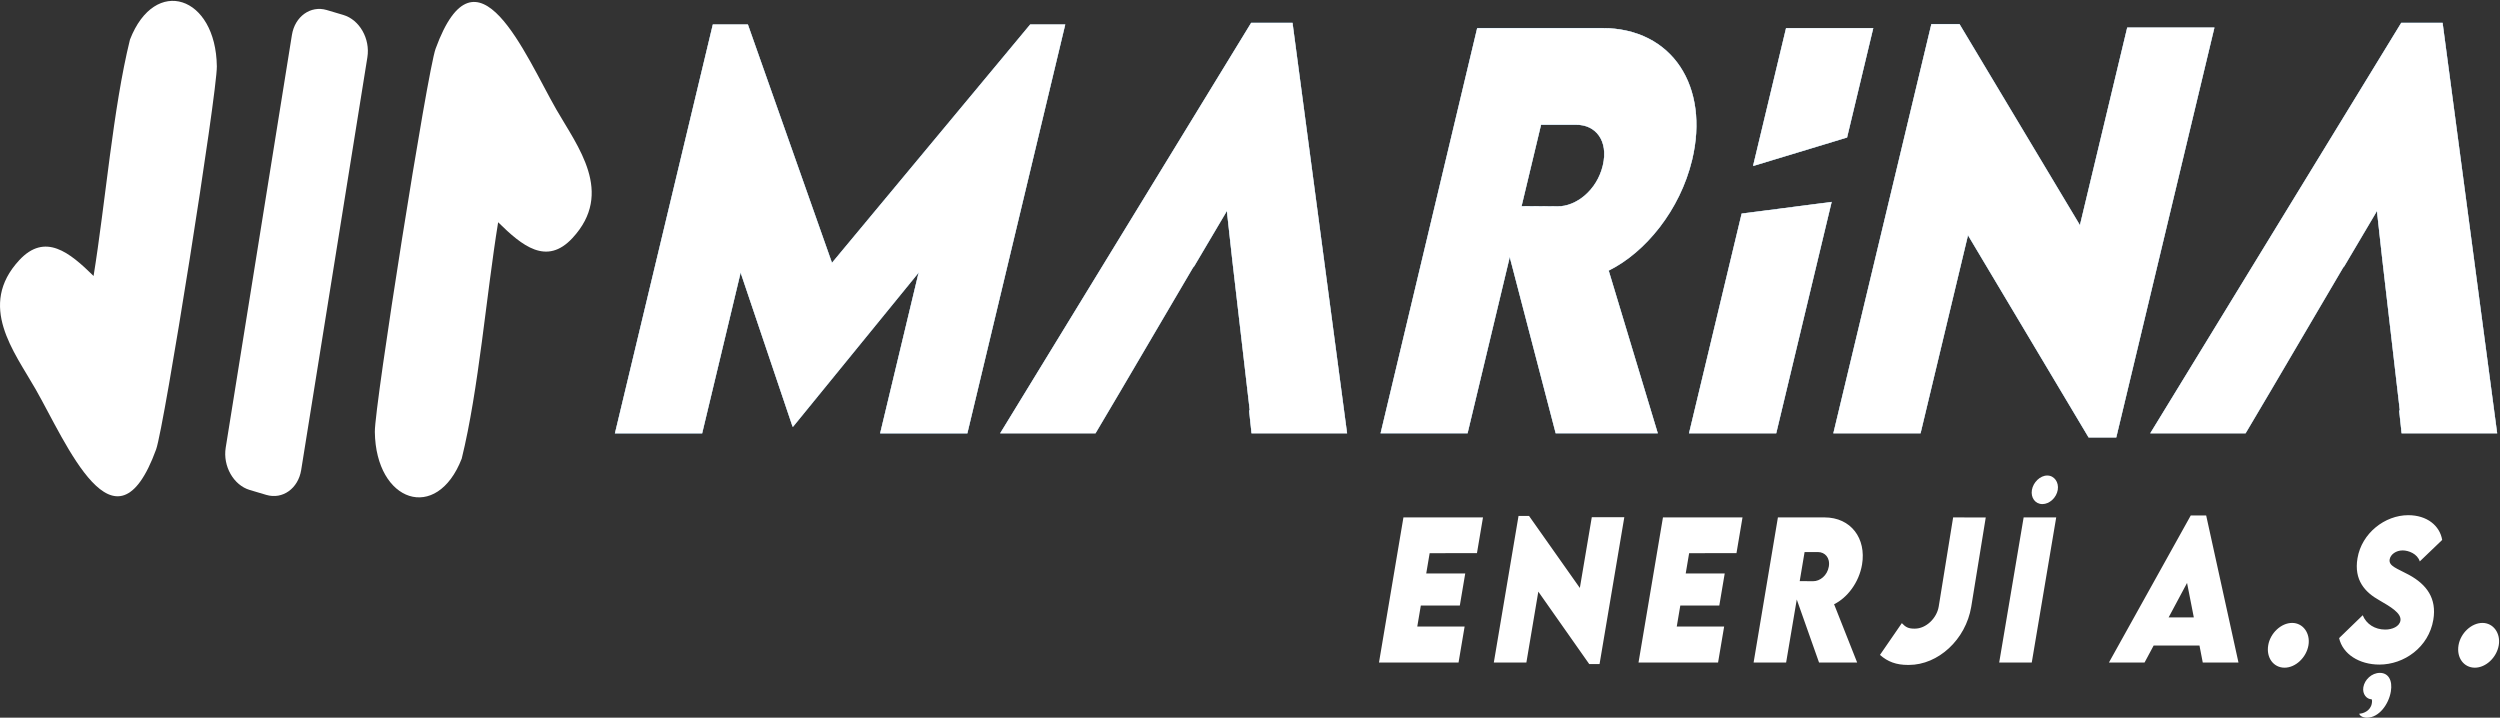
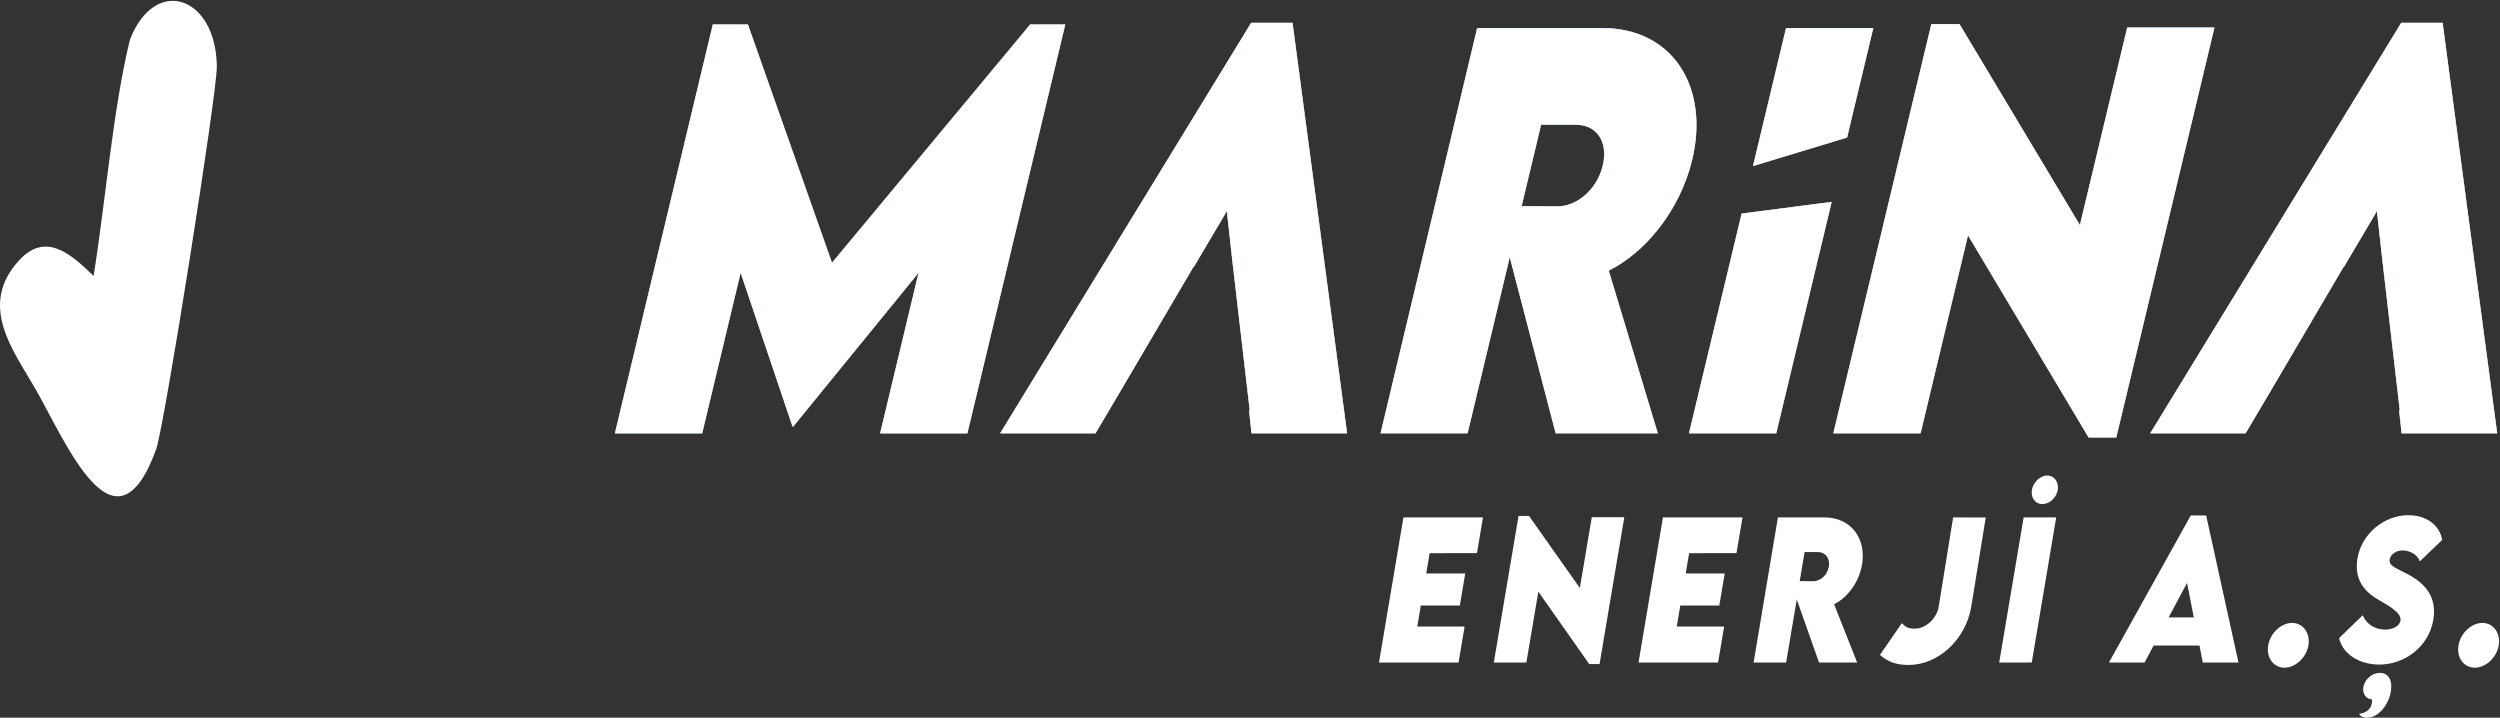
<svg xmlns="http://www.w3.org/2000/svg" version="1.1" id="Layer_1" x="0px" y="0px" viewBox="0 0 5634.4 1617.5" style="enable-background:new 0 0 5634.4 1617.5;" xml:space="preserve">
  <rect x="0" y="0" width="5634.4" height="1617.5" fill="#333333" stroke="none" />
  <style type="text/css">
	.st0{fill-rule:evenodd;clip-rule:evenodd;fill:#FFFFFF;}
	.st1{fill:#FFFFFF;stroke:#006AB4;stroke-width:0.216;stroke-miterlimit:22.926;}
	.st2{fill:#FFFFFF;}
</style>
  <path class="st0" d="M292.9,89.3c56.3-145.1,193.8-98.7,195.8,60.3c0.8,58.8-118.6,813.4-136.9,863.4  c-92.7,254-202.3-14.9-272-136.6C31.7,792.2-51.3,688.8,43.3,586.5c58.4-63.1,113.7-17.6,167.6,35.5  C237.4,458.5,254.6,244.8,292.9,89.3" />
-   <path class="st0" d="M1040.6,1033.6c-56.3,145.1-193.8,98.7-195.8-60.3c-0.8-58.8,118.6-813.4,136.9-863.4  c92.7-254,202.3,14.9,272,136.6c48.2,84.1,131.2,187.6,36.6,289.9c-58.4,63.1-113.7,17.6-167.6-35.5  C1096.1,664.4,1078.9,878.1,1040.6,1033.6" />
-   <path class="st0" d="M736.4,22.6l37.4,11.1c36.5,10.8,60.9,53.7,54.2,95.4l-149.2,930.2c-6.7,41.7-42,66.9-78.5,56.1l-37.4-11.1  c-36.5-10.8-60.9-53.7-54.2-95.4L657.9,78.8C664.6,37.1,699.9,11.8,736.4,22.6" />
-   <path class="st0" d="M5412.6,976.7h215.5l-123-925.3h-93.3L4846,976.7h215l58.2-98.4L5281,603l2.6-3l73.4-124.1l11.8,106.7  l39.7,342.2h-1.5L5412.6,976.7z M4794.2,62l-106.6,445.2L4416.2,54.1h-63.4l-221,922.6h196.7l106.9-446.3L4707.2,986h62.4l221.3-924  H4794.2z M4162.9,310L4222,63.2h-196.7l-74.5,311.1L4162.9,310z M3806.5,976.7h196.7L4128.2,455l-203,26.3L3806.5,976.7z   M3473.2,281.4h80.6c41.6,0,71.9,35,58.4,91.7c-13.4,56.1-60.4,92.5-102.3,91.9l-80.5-0.6L3473.2,281.4z M3736.4,976.7l-110.7-366.8  c82.4-40.6,160.9-136,188.1-249.8c39.2-163.9-43.4-297-203.5-297h-281.1l-217.8,913.5h196.2l95-396.8l103.5,396.8H3736.4z   M2820.6,976.7h215.5l-123-925.3h-93.3L2254,976.7h215l55-93L2688.9,603l2.7-3.1l73.4-124.1l12.2,110.5l39.3,338.3h-1.5  L2820.6,976.7z M2321.8,55.1l-446.7,537.1L1685.6,55.1h-79.1l-220.7,921.7h196.7l86.7-362l117,346.7h1.4l282.6-346.7l-86.7,362  h196.7l220.7-921.7H2321.8z" />
+   <path class="st0" d="M5412.6,976.7h215.5l-123-925.3h-93.3L4846,976.7h215l58.2-98.4L5281,603l2.6-3l73.4-124.1l11.8,106.7  l39.7,342.2h-1.5L5412.6,976.7z M4794.2,62l-106.6,445.2L4416.2,54.1h-63.4l-221,922.6h196.7l106.9-446.3L4707.2,986h62.4l221.3-924  H4794.2z M4162.9,310L4222,63.2h-196.7l-74.5,311.1L4162.9,310z M3806.5,976.7h196.7L4128.2,455l-203,26.3L3806.5,976.7z   M3473.2,281.4h80.6c41.6,0,71.9,35,58.4,91.7c-13.4,56.1-60.4,92.5-102.3,91.9l-80.5-0.6L3473.2,281.4z M3736.4,976.7l-110.7-366.8  c82.4-40.6,160.9-136,188.1-249.8c39.2-163.9-43.4-297-203.5-297h-281.1l-217.8,913.5h196.2l95-396.8l103.5,396.8H3736.4z   M2820.6,976.7h215.5l-123-925.3h-93.3L2254,976.7h215l55-93L2688.9,603l2.7-3.1l73.4-124.1l12.2,110.5l39.3,338.3h-1.5  L2820.6,976.7z M2321.8,55.1l-446.7,537.1L1685.6,55.1h-79.1l-220.7,921.7h196.7l86.7-362l117,346.7h1.4l282.6-346.7l-86.7,362  h196.7l220.7-921.7H2321.8" />
  <path class="st1" d="M5412.6,976.7h215.5l-123-925.3h-93.3L4846,976.7h215l58.2-98.4L5281,603l2.6-3l73.4-124.1l11.8,106.7  l39.7,342.2h-1.5L5412.6,976.7z M4794.2,62l-106.6,445.2L4416.2,54.1h-63.4l-221,922.6h196.7l106.9-446.3L4707.2,986h62.4l221.3-924  H4794.2z M4162.9,310L4222,63.2h-196.7l-74.5,311.1L4162.9,310z M3806.5,976.7h196.7L4128.2,455l-203,26.3L3806.5,976.7z   M3473.2,281.4h80.6c41.6,0,71.9,35,58.4,91.7c-13.4,56.1-60.4,92.5-102.3,91.9l-80.5-0.6L3473.2,281.4z M3736.4,976.7l-110.7-366.8  c82.4-40.6,160.9-136,188.1-249.8c39.2-163.9-43.4-297-203.5-297h-281.1l-217.8,913.5h196.2l95-396.8l103.5,396.8H3736.4z   M2820.6,976.7h215.5l-123-925.3h-93.3L2254,976.7h215l55-93L2688.9,603l2.7-3.1l73.4-124.1l12.2,110.5l39.3,338.3h-1.5  L2820.6,976.7z M2321.8,55.1l-446.7,537.1L1685.6,55.1h-79.1l-220.7,921.7h196.7l86.7-362l117,346.7h1.4l282.6-346.7l-86.7,362  h196.7l220.7-921.7H2321.8z" />
  <path class="st2" d="M5577.8,1504.8c24.7,0,49.1-22.9,53.8-50.5c4.6-27.2-12.2-50.4-36.8-50.4c-24.7,0-49.3,22.9-53.9,50.4  C5536.2,1482.3,5552.8,1504.8,5577.8,1504.8 M5334.4,1617.5c27.2,0,49.1-30,54-59c4.3-25.4-5.8-42-24.7-42  c-18.4,0-34.4,15.2-37.3,32.3c-2.6,15.6,7.6,27.2,18.7,27.2c0.9,1.8,1.3,4.2,0.4,9.3c-2.8,16.9-19.7,23.1-28,23.1  C5317,1611.5,5323.4,1617.5,5334.4,1617.5z M5362.6,1497.8c55.4,0,111-38.7,121.5-100.9c8.2-48.4-15.2-79.7-54.8-101.3  c-27.4-14.8-46.1-19.7-43.6-34.8c1.9-11.2,14.3-20.3,29.3-20.3c13.2,0,33.2,7.5,38.6,24.8l50.5-48.4c-5.4-32.3-34.3-55.8-76.5-55.8  c-52.5,0-104.9,40.4-114.4,97.1c-8.3,49.4,17.1,76.7,49.1,94.6c24.7,14.3,50.5,29.1,47.7,46c-2.3,13.4-18.6,20.1-34.3,20.1  c-23.1,0-42.6-12.2-50.7-32.3l-53.2,51.5C5279.8,1474.1,5317.1,1497.8,5362.6,1497.8z M5148.9,1504.8c24.7,0,49.1-22.9,53.8-50.5  c4.6-27.2-12.2-50.4-36.8-50.4c-24.7,0-49.3,22.9-53.9,50.4C5107.3,1482.3,5123.9,1504.8,5148.9,1504.8z M4887.6,1391.4l41.5-77.6  l15.2,77.6H4887.6z M4964.5,1493.2h80.5l-72.8-331.4h-34.8l-184.4,331.4h80.3l20.5-38.3h103.3L4964.5,1493.2z M4505.7,1493.2h73.4  l55.1-327.1h-73.4L4505.7,1493.2z M4603.1,1136.1c15.8,0,31.6-14.2,34.6-32c2.9-17.2-7.8-32.4-23.7-32.4c-16,0-31.6,15.2-34.6,32.6  C4576.5,1121.7,4586.9,1136.1,4603.1,1136.1z M4300,1498.6h2.1c66.1,0,128.2-57,140.6-131.1l32.7-201.2l-73.5-0.2l-32.5,201  c-4.4,26.2-28.4,49.7-53.8,49.7h-1.2c-13.6,0-19.7-3.5-28.1-12.4L4237,1476C4254.5,1491.5,4273.9,1498.6,4300,1498.6z   M4067.1,1244.2h30.1c15.5,0,27.9,12.5,24.5,32.8c-3.4,20.1-19.9,33.1-35.5,32.9l-30.1-0.2L4067.1,1244.2z M4185.6,1493.2l-52-131.4  c29.6-14.5,56.1-48.7,63-89.4c9.9-58.7-24.8-106.3-84.6-106.3h-105l-54.8,327.1h73.3l24-142.1l50.2,142.1H4185.6z M3913.6,1246.7  l13.6-80.6h-179.3l-55.1,327.1h179.3l13.7-81.1H3779l8-47.4h87.9l12.2-72.3h-87.9l7.7-45.7H3913.6z M3587.5,1165.7l-26.9,159.4  l-114.5-162.3h-23.7l-55.7,330.4h73.4l26.9-159.8l114.7,163.2h23.3l55.8-330.9H3587.5z M3328.7,1246.7l13.6-80.6h-179.3l-55.1,327.1  h179.3l13.7-81.1h-106.7l8-47.4h87.9l12.2-72.3h-87.9l7.7-45.7H3328.7z" />
</svg>